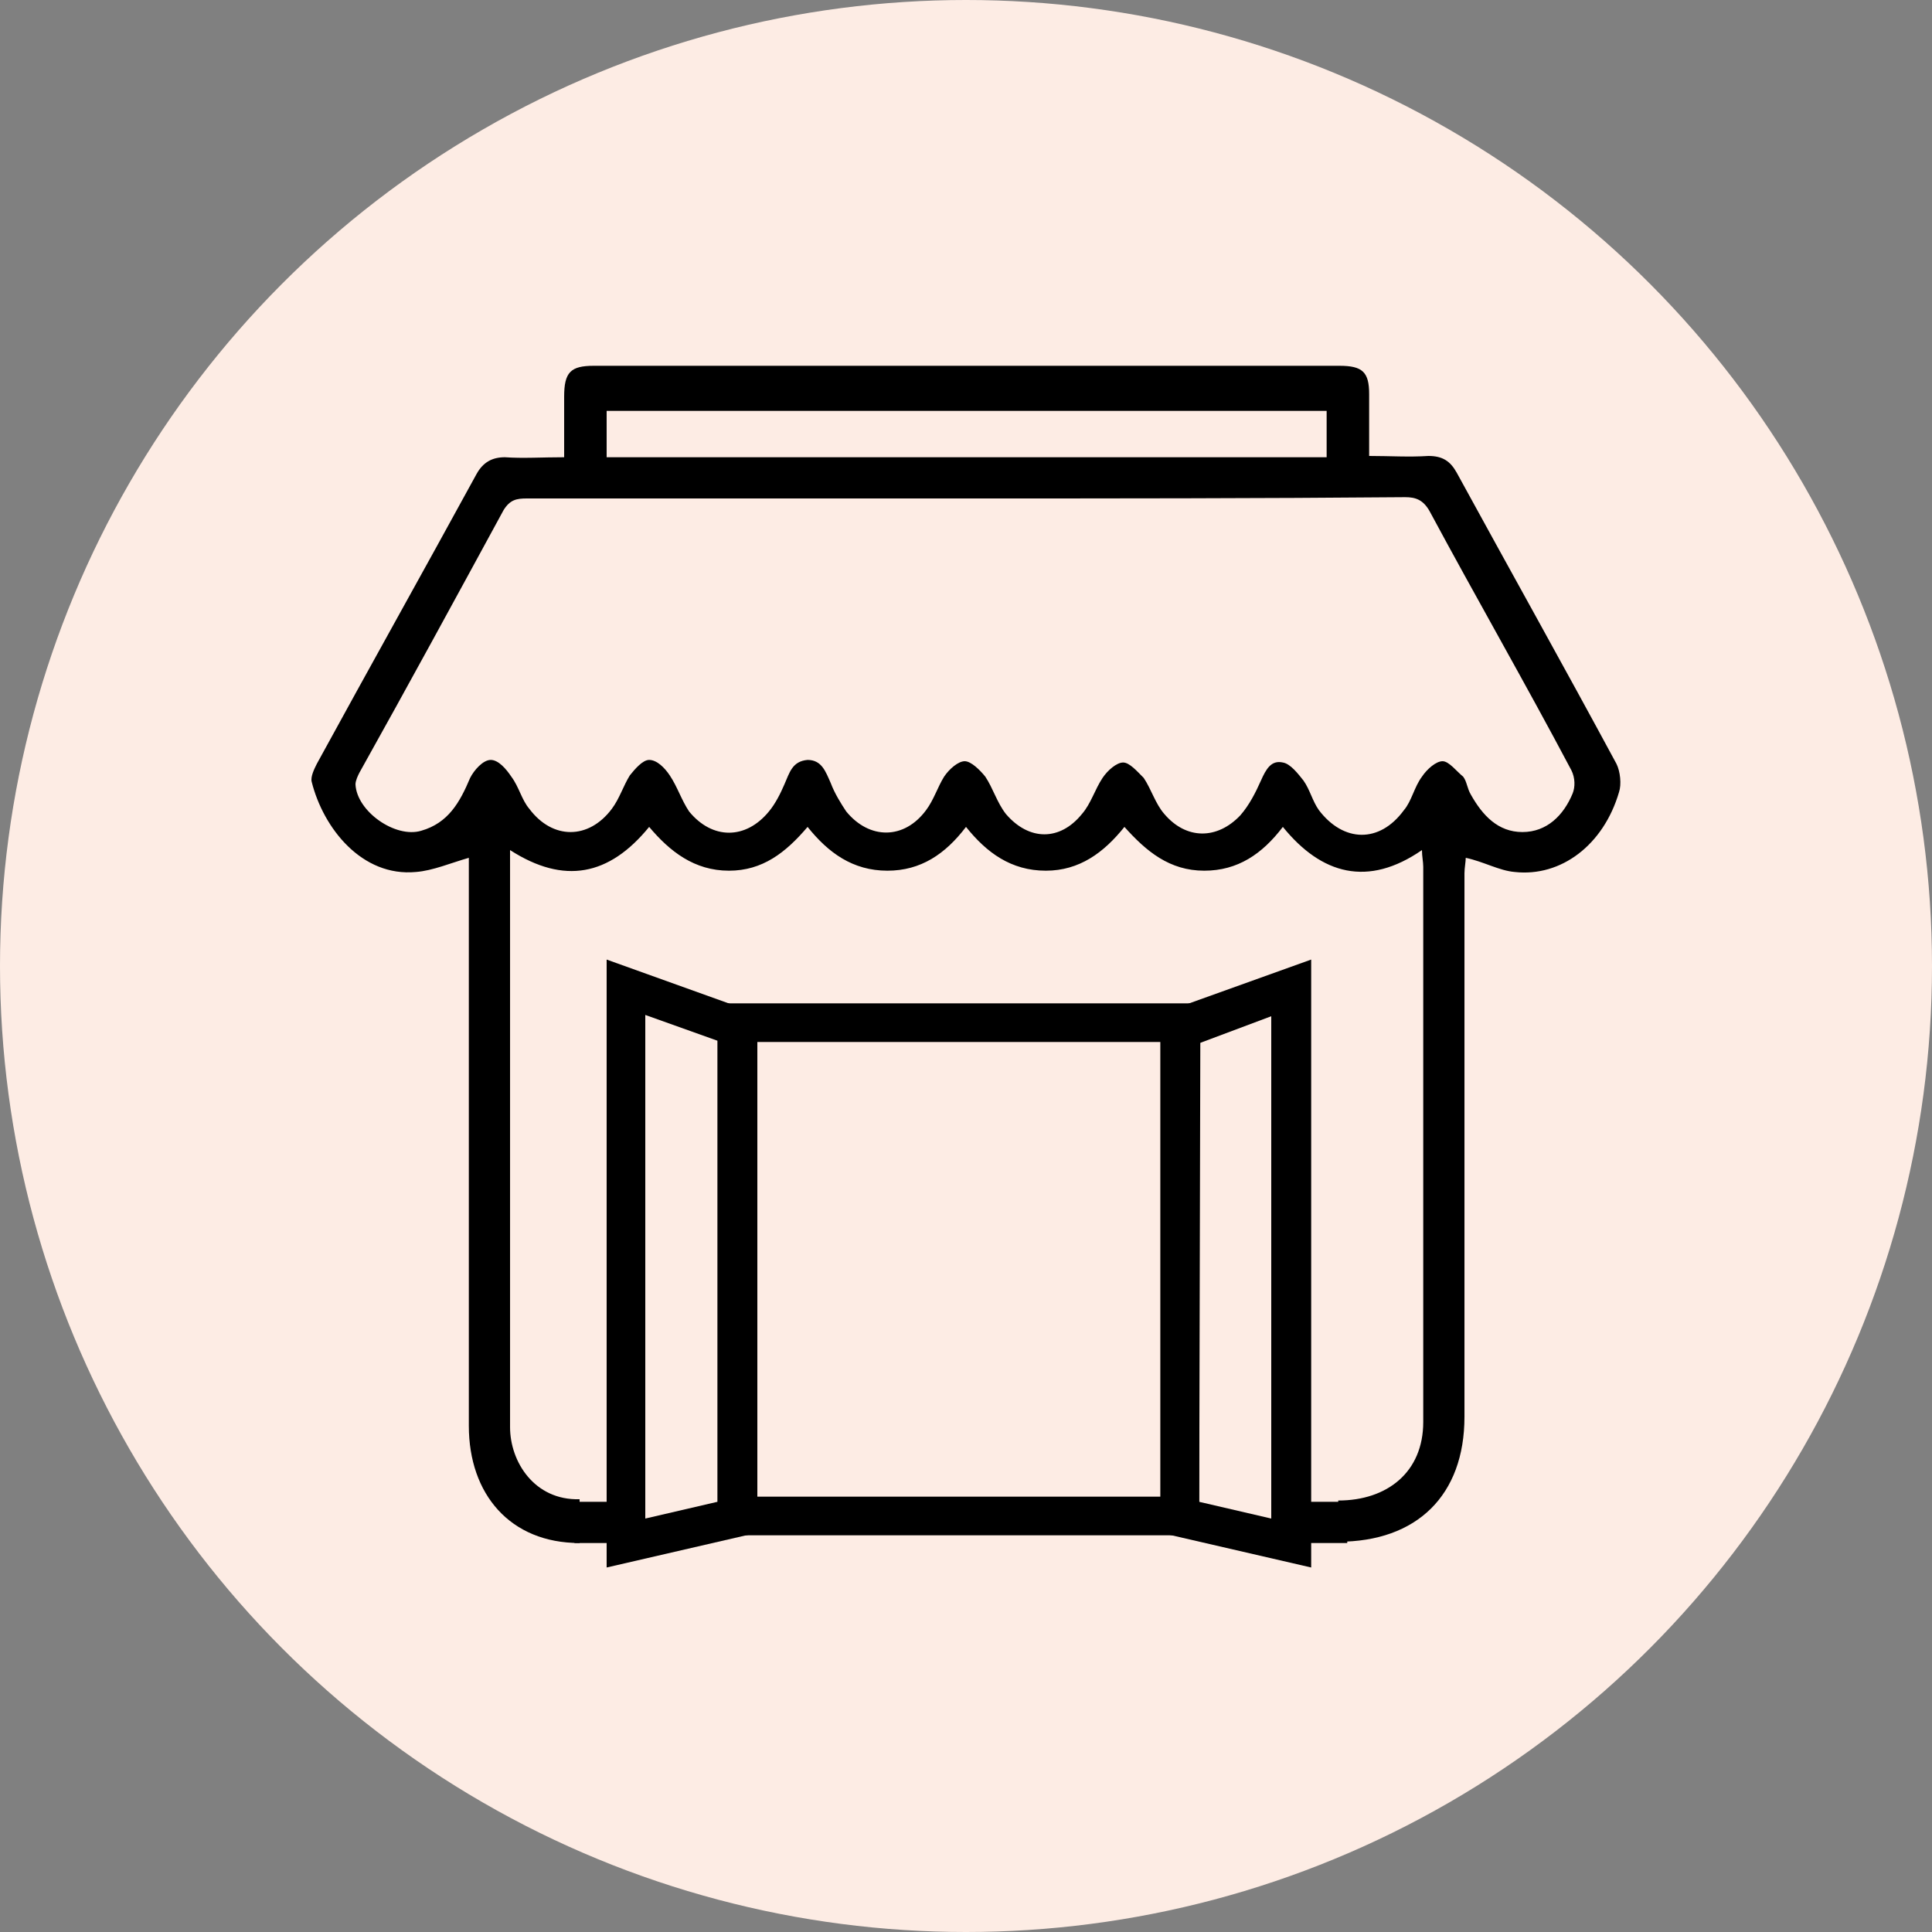
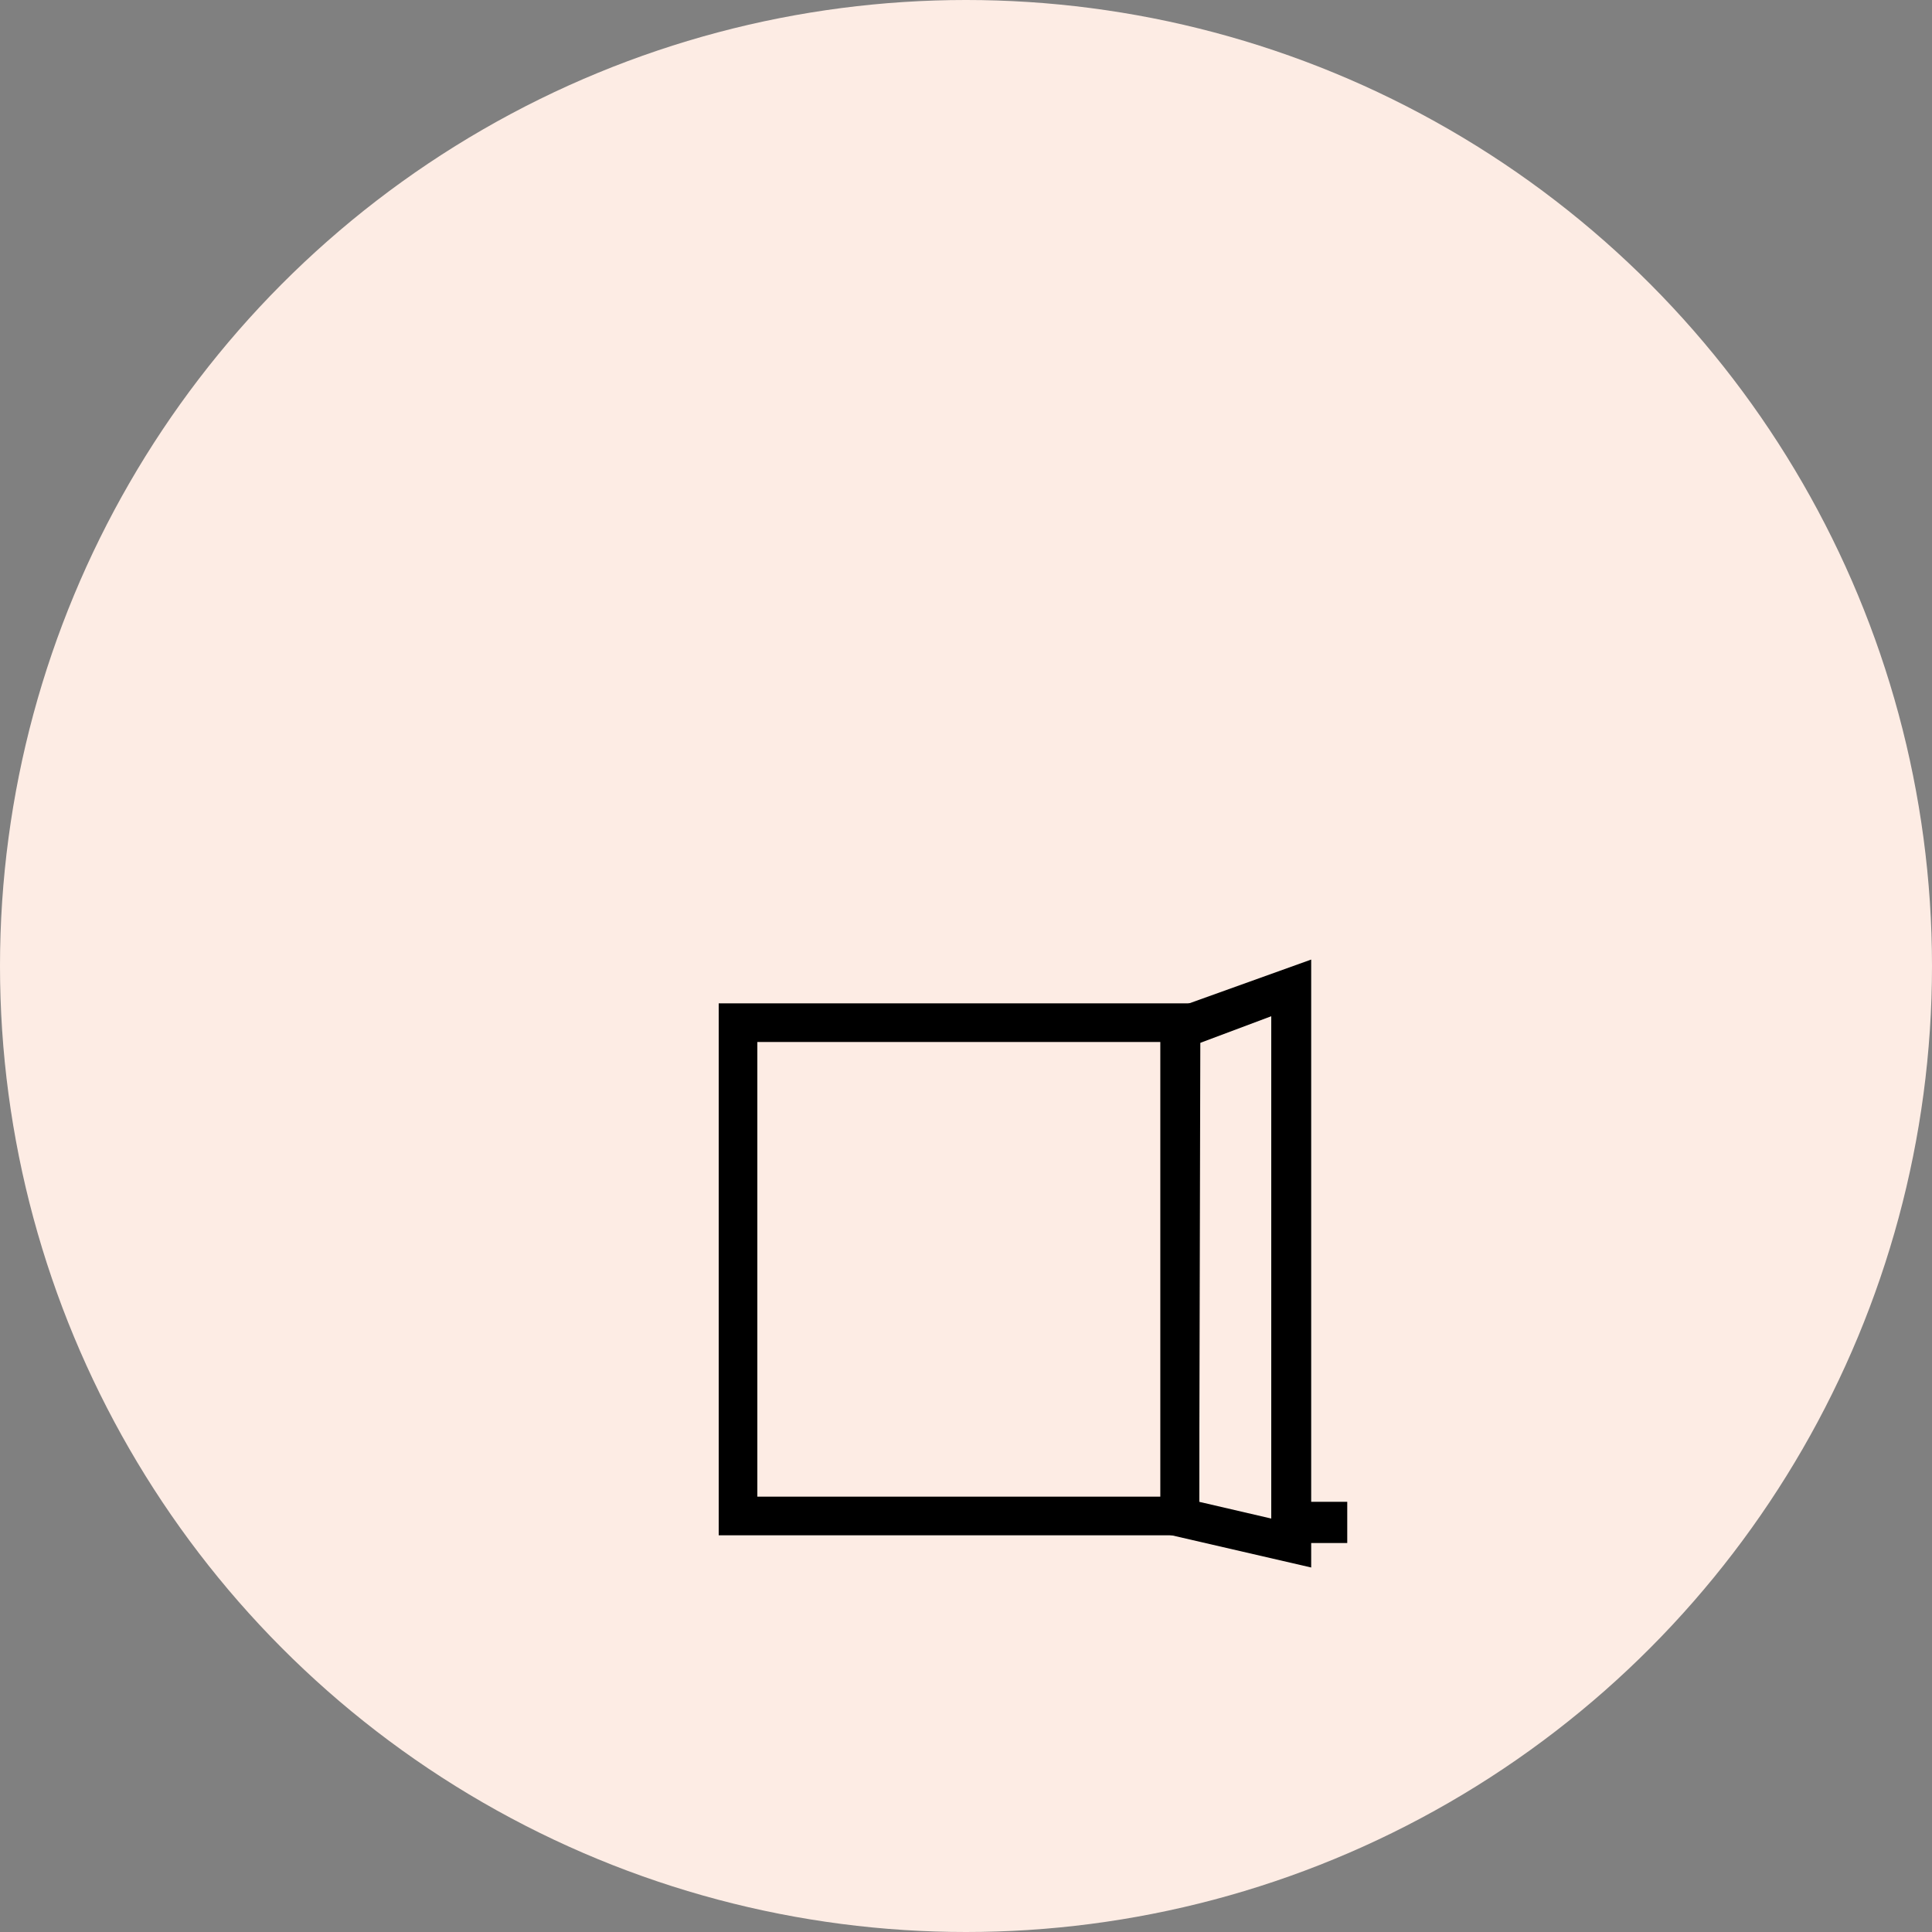
<svg xmlns="http://www.w3.org/2000/svg" version="1.1" id="Calque_1" x="0px" y="0px" viewBox="0 0 150 150" style="enable-background:new 0 0 150 150;" xml:space="preserve">
  <rect x="0" y="0" width="150" height="150" fill="#808080" stroke="none" />
  <style type="text/css">
	.st0{fill:#FDECE4;}
</style>
  <circle class="st0" cx="75" cy="75" r="75" />
  <g>
-     <path d="M45,119.8c-5.4,0-8.6-3.8-8.6-9.1c0-13.9,0-27.8,0-41.7c0-0.8,0-1.6,0-2.4c-1.4,0.4-2.8,1-4.1,1.1c-4.2,0.4-7.2-3.4-8.1-7   c-0.1-0.4,0.2-1,0.4-1.4c4.1-7.5,8.3-15,12.4-22.5c0.5-0.9,1.2-1.3,2.2-1.3c1.4,0.1,2.9,0,4.6,0c0-1.7,0-3.2,0-4.7   c0-1.9,0.5-2.4,2.3-2.4c19.3,0,38.6,0,57.9,0c1.8,0,2.3,0.5,2.3,2.2c0,1.5,0,3.1,0,4.8c1.6,0,3.1,0.1,4.6,0c1.1,0,1.7,0.4,2.2,1.3   c4.1,7.5,8.3,15,12.4,22.6c0.3,0.6,0.4,1.6,0.2,2.2c-1.2,4.1-4.5,6.6-8.1,6.2c-1.2-0.1-2.4-0.8-3.8-1.1c0,0.3-0.1,0.8-0.1,1.2   c0,14.1,0,28.1,0,42.2c0,6.1-3.7,9.7-9.8,9.7v-3.2c3.8,0,6.6-2.2,6.6-6.1c0-14.4,0-28.7,0-43.1c0-0.4-0.1-0.8-0.1-1.3   c-4.2,2.9-7.8,1.9-10.8-1.8c-1.6,2.1-3.5,3.4-6.1,3.4c-2.7,0-4.5-1.5-6.2-3.4c-1.6,2-3.5,3.4-6.1,3.4c-2.7,0-4.6-1.4-6.2-3.4   c-1.6,2.1-3.5,3.4-6.1,3.4c-2.7,0-4.6-1.4-6.2-3.4c-1.7,2-3.5,3.4-6.1,3.4c-2.7,0-4.6-1.5-6.2-3.4c-3.1,3.8-6.6,4.5-10.8,1.8   c0,0.8,0,1.3,0,1.9c0,9.2,0,18.4,0,27.7c0,5.1,0,10.1,0,15.2c0,2.7,1.9,5.7,5.4,5.6L45,119.8 M75.1,38.7c-11.4,0-22.8,0-34.2,0   c-0.8,0-1.3,0.1-1.8,0.9c-3.7,6.8-7.4,13.6-11.2,20.4c-0.1,0.2-0.3,0.6-0.3,0.9c0.1,2.1,3.1,4.2,5.1,3.6c2.1-0.6,3-2.2,3.8-4.1   c0.3-0.6,1-1.4,1.6-1.4s1.2,0.7,1.6,1.3c0.6,0.8,0.8,1.8,1.4,2.5c1.8,2.4,4.6,2.4,6.4,0c0.6-0.8,0.9-1.8,1.4-2.6   c0.4-0.5,1-1.2,1.5-1.2c0.6,0,1.2,0.6,1.6,1.2c0.6,0.9,0.9,1.9,1.5,2.8c1.8,2.2,4.4,2.2,6.2,0c0.5-0.6,0.9-1.4,1.2-2.1   c0.4-0.9,0.6-1.8,1.8-1.9c1.1,0,1.4,0.9,1.8,1.8c0.3,0.8,0.8,1.6,1.2,2.2c1.8,2.2,4.5,2.2,6.2-0.1c0.6-0.8,0.9-1.8,1.4-2.6   c0.4-0.6,1.1-1.2,1.6-1.2s1.2,0.7,1.6,1.2c0.6,0.9,0.9,2,1.6,2.9c1.8,2.1,4.2,2.1,5.9,0c0.7-0.8,1-1.9,1.6-2.8   c0.4-0.6,1.1-1.2,1.6-1.2s1.1,0.7,1.6,1.2c0.6,0.9,0.9,2,1.6,2.8c1.7,2,4.1,2,5.9,0.1c0.7-0.8,1.2-1.8,1.6-2.7s0.8-1.6,1.7-1.4   c0.6,0.1,1.2,0.9,1.6,1.4c0.5,0.7,0.7,1.6,1.2,2.3c1.9,2.5,4.7,2.6,6.6,0c0.6-0.7,0.8-1.8,1.4-2.6c0.4-0.6,1.1-1.2,1.6-1.2   s1.1,0.8,1.6,1.2c0.3,0.4,0.3,0.9,0.6,1.4c0.9,1.6,2.1,2.9,4,2.9s3.2-1.3,3.9-3c0.2-0.5,0.2-1.2-0.1-1.8c-3.6-6.8-7.4-13.4-11-20.1   c-0.5-0.9-1.1-1.1-1.9-1.1C97.8,38.7,86.4,38.7,75.1,38.7z M47.1,35.5c18.8,0,37.3,0,55.9,0c0-1.2,0-2.4,0-3.6   c-18.7,0-37.3,0-55.9,0C47.1,33.1,47.1,34.2,47.1,35.5z" />
    <path d="M93.1,119.2H55.8V77.9h37.4L93.1,119.2L93.1,119.2z M58.8,116.2h31.3V80.9H58.8V116.2z" />
-     <path d="M47.1,121.7V74.5l11.7,4.2v40.3L47.1,121.7z M50.1,78.8v39.1l5.6-1.3V80.8L50.1,78.8z" />
    <path d="M101.8,121.7L90.1,119V78.7l11.7-4.2V121.7z M93.1,116.6l5.6,1.3v-39L93.1,81V116.6z" />
-     <rect x="44.6" y="116.6" width="3.3" height="3.2" />
    <rect x="101.3" y="116.6" width="3.3" height="3.2" />
  </g>
</svg>